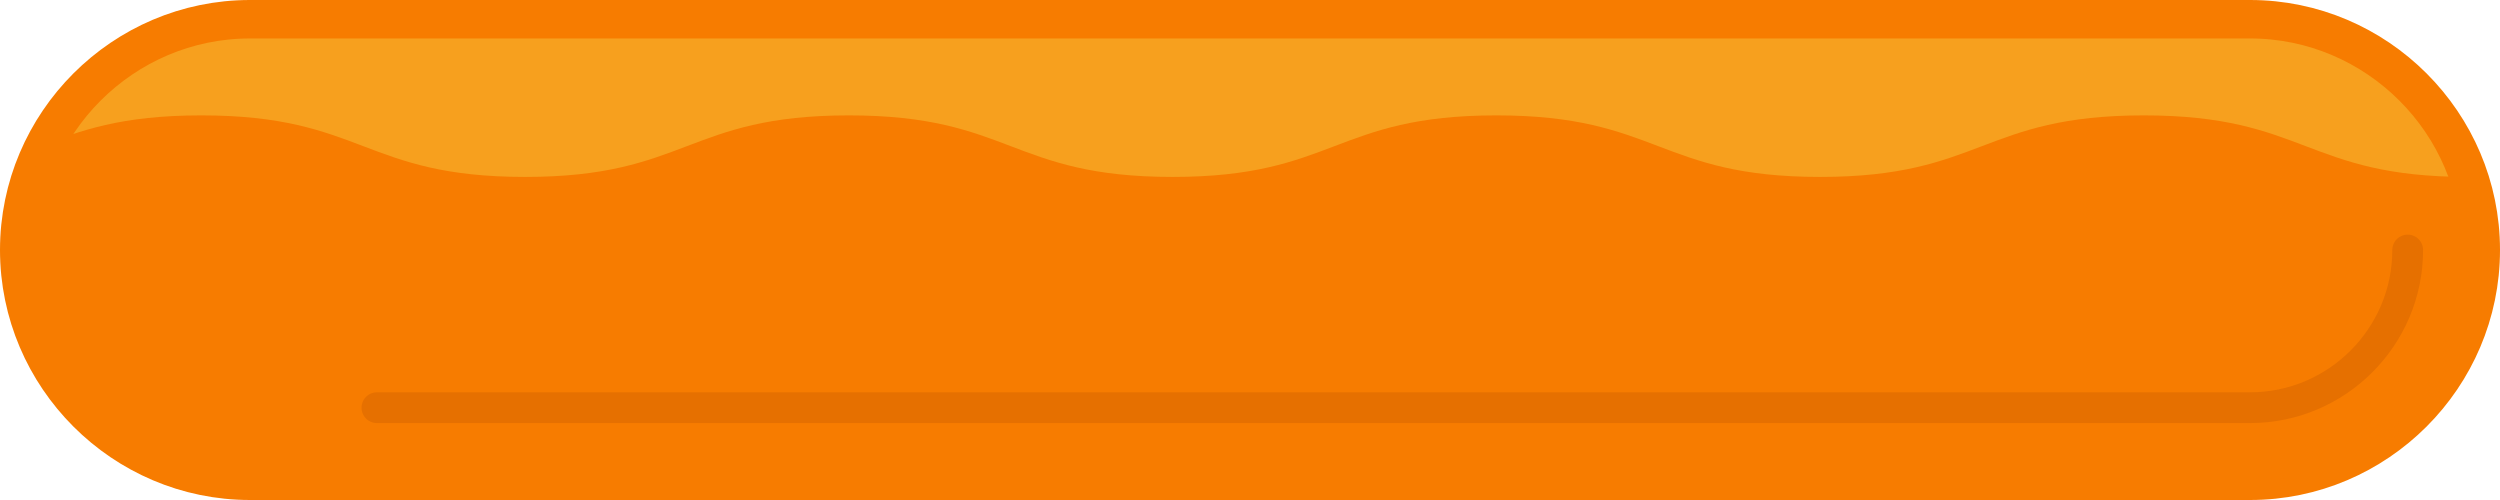
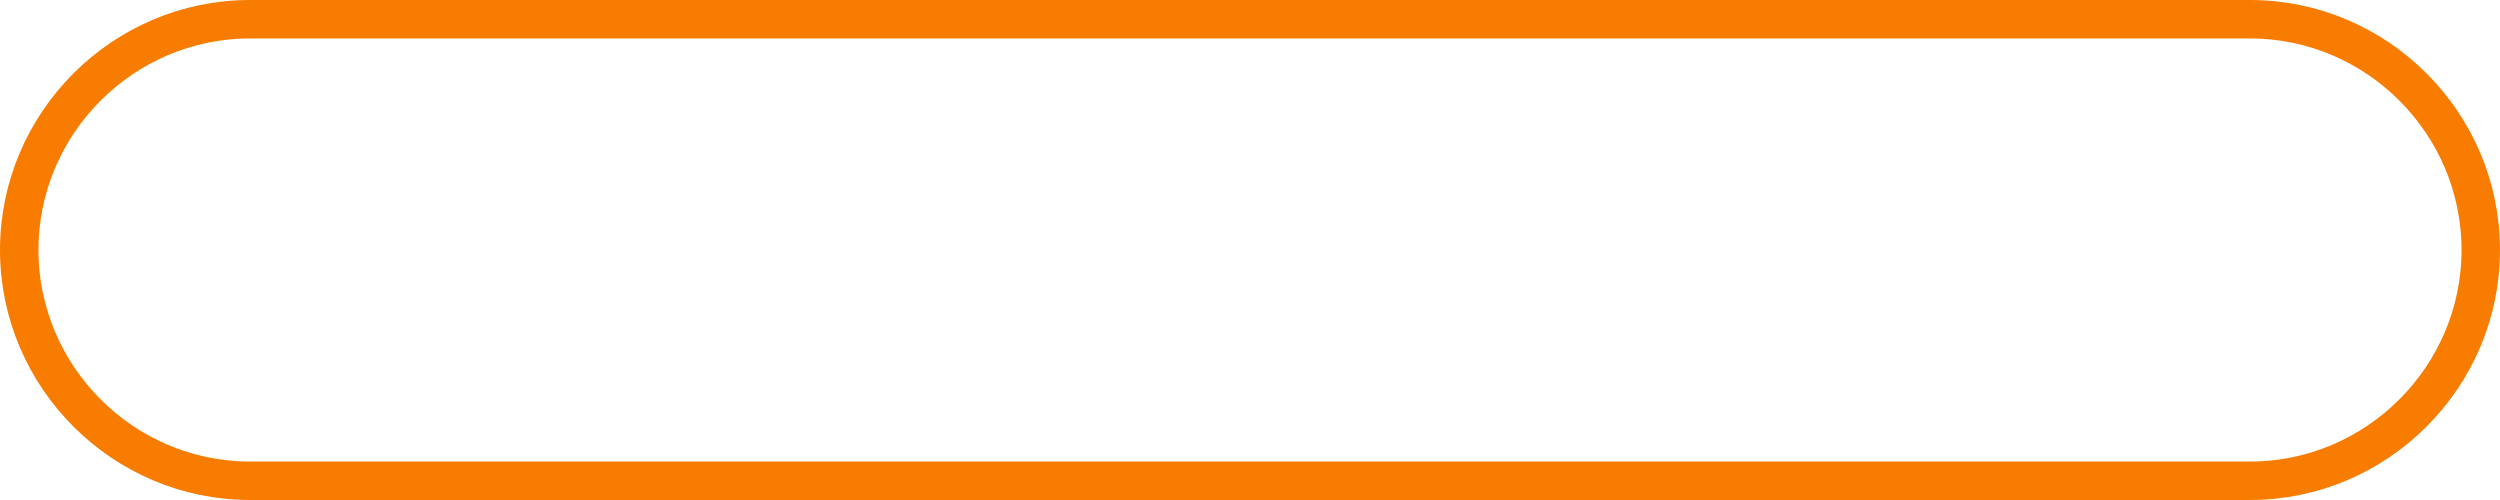
<svg xmlns="http://www.w3.org/2000/svg" id="_レイヤー_2" data-name="レイヤー 2" viewBox="0 0 260 52">
  <defs>
    <style>
      .cls-1, .cls-2, .cls-3 {
        fill: none;
      }

      .cls-4 {
        fill: #f7a01e;
      }

      .cls-2 {
        stroke: #e67000;
        stroke-linecap: round;
        stroke-width: 3.2px;
      }

      .cls-2, .cls-3 {
        stroke-miterlimit: 10;
      }

      .cls-3 {
        stroke: #f77c00;
        stroke-width: 4px;
      }

      .cls-5 {
        fill: #f77c00;
      }

      .cls-6 {
        clip-path: url(#clippath);
      }
    </style>
    <clipPath id="clippath">
-       <path class="cls-1" d="M258,26c0,13.2-10.8,24-24,24H26c-13.2,0-24-10.8-24-24h0C2,12.8,12.8,2,26,2h208c13.2,0,24,10.8,24,24h0Z" />
-     </clipPath>
+       </clipPath>
  </defs>
  <g id="_デザイン" data-name="デザイン">
    <g>
      <g>
-         <path class="cls-4" d="M258,26c0,13.2-10.8,24-24,24H26c-13.2,0-24-10.8-24-24h0C2,12.8,12.8,2,26,2h208c13.2,0,24,10.8,24,24h0Z" />
        <path class="cls-3" d="M258,26c0,13.2-10.8,24-24,24H26c-13.2,0-24-10.8-24-24h0C2,12.8,12.8,2,26,2h208c13.2,0,24,10.8,24,24h0Z" />
      </g>
      <g class="cls-6">
-         <path class="cls-5" d="M324.8,113.5c-16.3,4.19-17.63-6.3-34.47-6.3-16.84,0-16.84,6.4-33.67,6.4-16.84,0-16.84-6.4-33.67-6.4-16.83,0-16.83,6.4-33.67,6.4-16.83,0-16.83-6.4-33.67-6.4s-16.84,6.4-33.67,6.4c-16.84,0-16.84-6.4-33.67-6.4-16.84,0-16.84,6.4-33.67,6.4-16.84,0-16.84-6.4-33.67-6.4-16.84,0-16.84,6.4-33.68,6.4-16.84,0-16.57-2.11-32.88-6.3-4.19-1.08-4-1.23-4-5.55s6.4-4.33,6.4-8.65-6.4-4.33-6.4-8.65c0-4.33,6.4-4.33,6.4-8.65,0-4.33-6.4-4.33-6.4-8.65,0-4.33,6.4-4.33,6.4-8.65s-6.4-4.33-6.4-8.65c0-4.33,6.4-4.33,6.4-8.66s-6.4-4.33-6.4-8.65,6.4-4.33,6.4-8.66-8.19-10.68-4-11.76c16.3-4.19,17.63,6.3,34.47,6.3S4.11,12,20.94,12s16.84,6.4,33.67,6.4,16.83-6.4,33.67-6.4,16.83,6.4,33.67,6.4,16.84-6.4,33.67-6.4,16.84,6.4,33.67,6.4,16.84-6.4,33.67-6.4,16.84,6.4,33.67,6.4,16.84-6.4,33.68-6.4,16.57,2.11,32.88,6.3c4.19,1.08,4,1.23,4,5.55s-6.4,4.33-6.4,8.65,6.4,4.33,6.4,8.65c0,4.33-6.4,4.33-6.4,8.65,0,4.33,6.4,4.33,6.4,8.65,0,4.33-6.4,4.33-6.4,8.65s6.4,4.33,6.4,8.65c0,4.33-6.4,4.33-6.4,8.66s6.4,4.33,6.4,8.65c0,4.33-7.38,5.27-6.3,9.46,1.61,6.25,8.09,9.88,3.9,10.96Z" />
-       </g>
-       <path class="cls-2" d="M39.2,42.4h194.8c9.04,0,16.4-7.36,16.4-16.4" />
+         </g>
    </g>
  </g>
</svg>